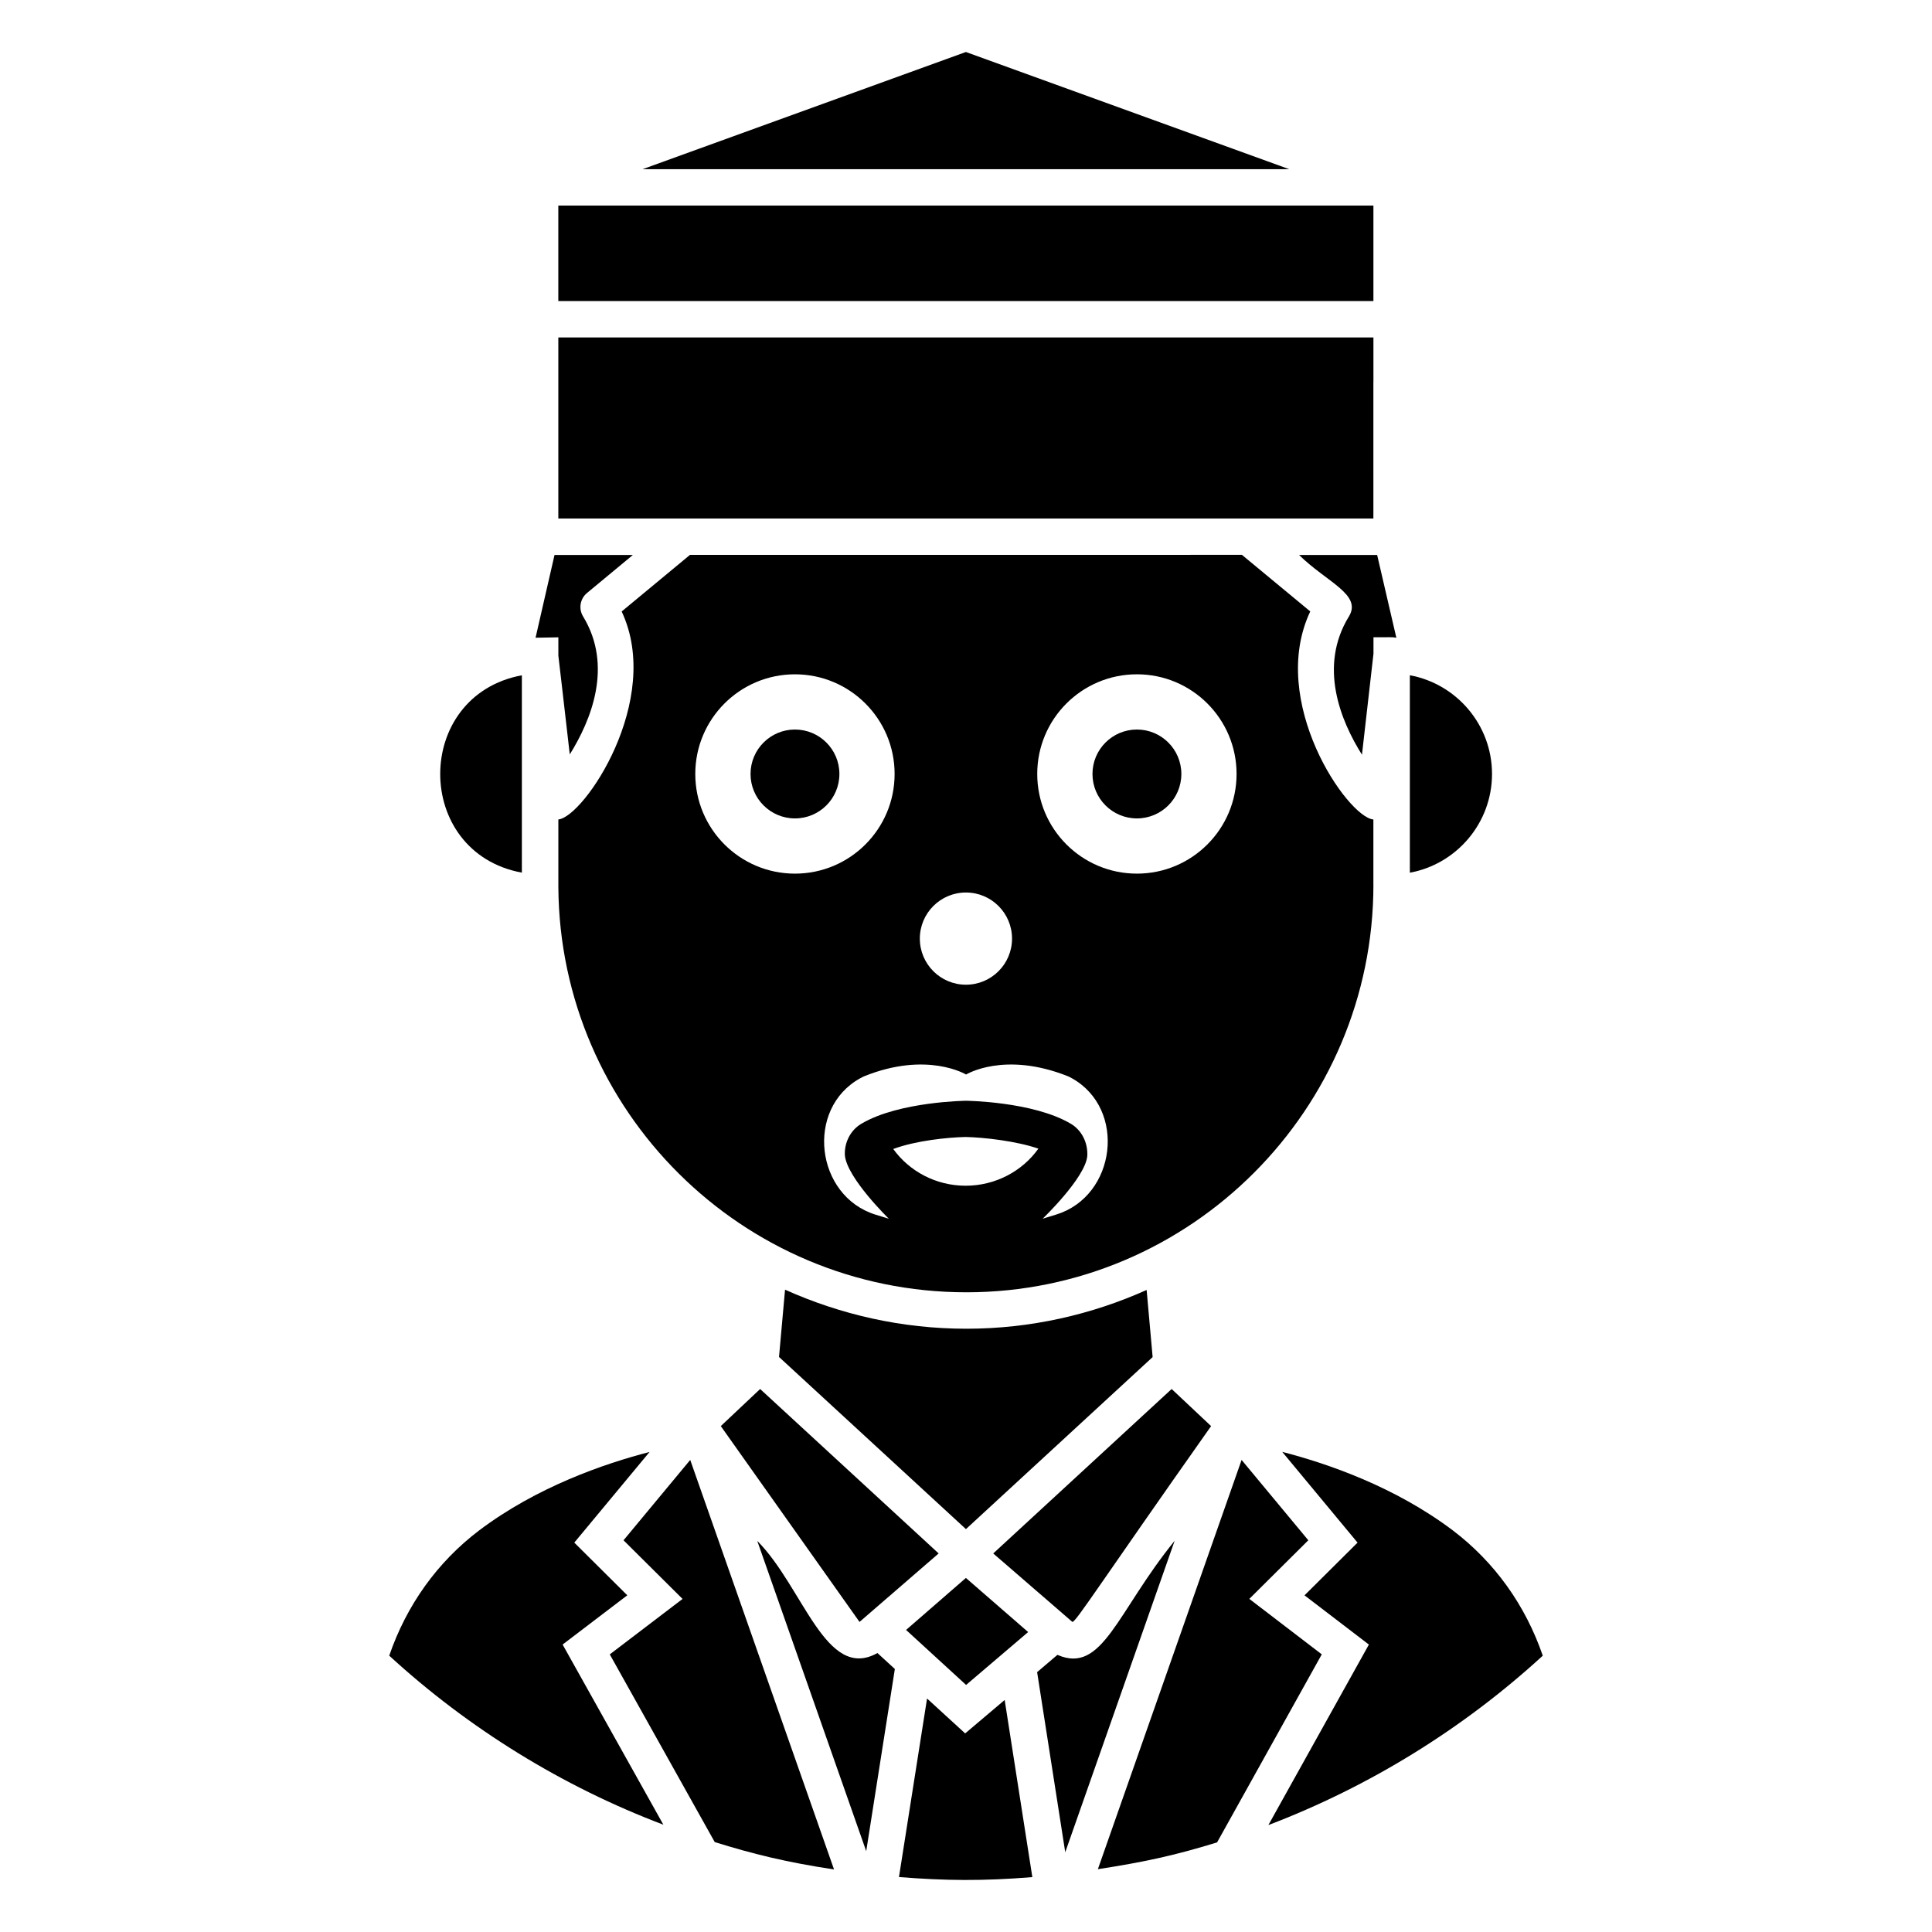
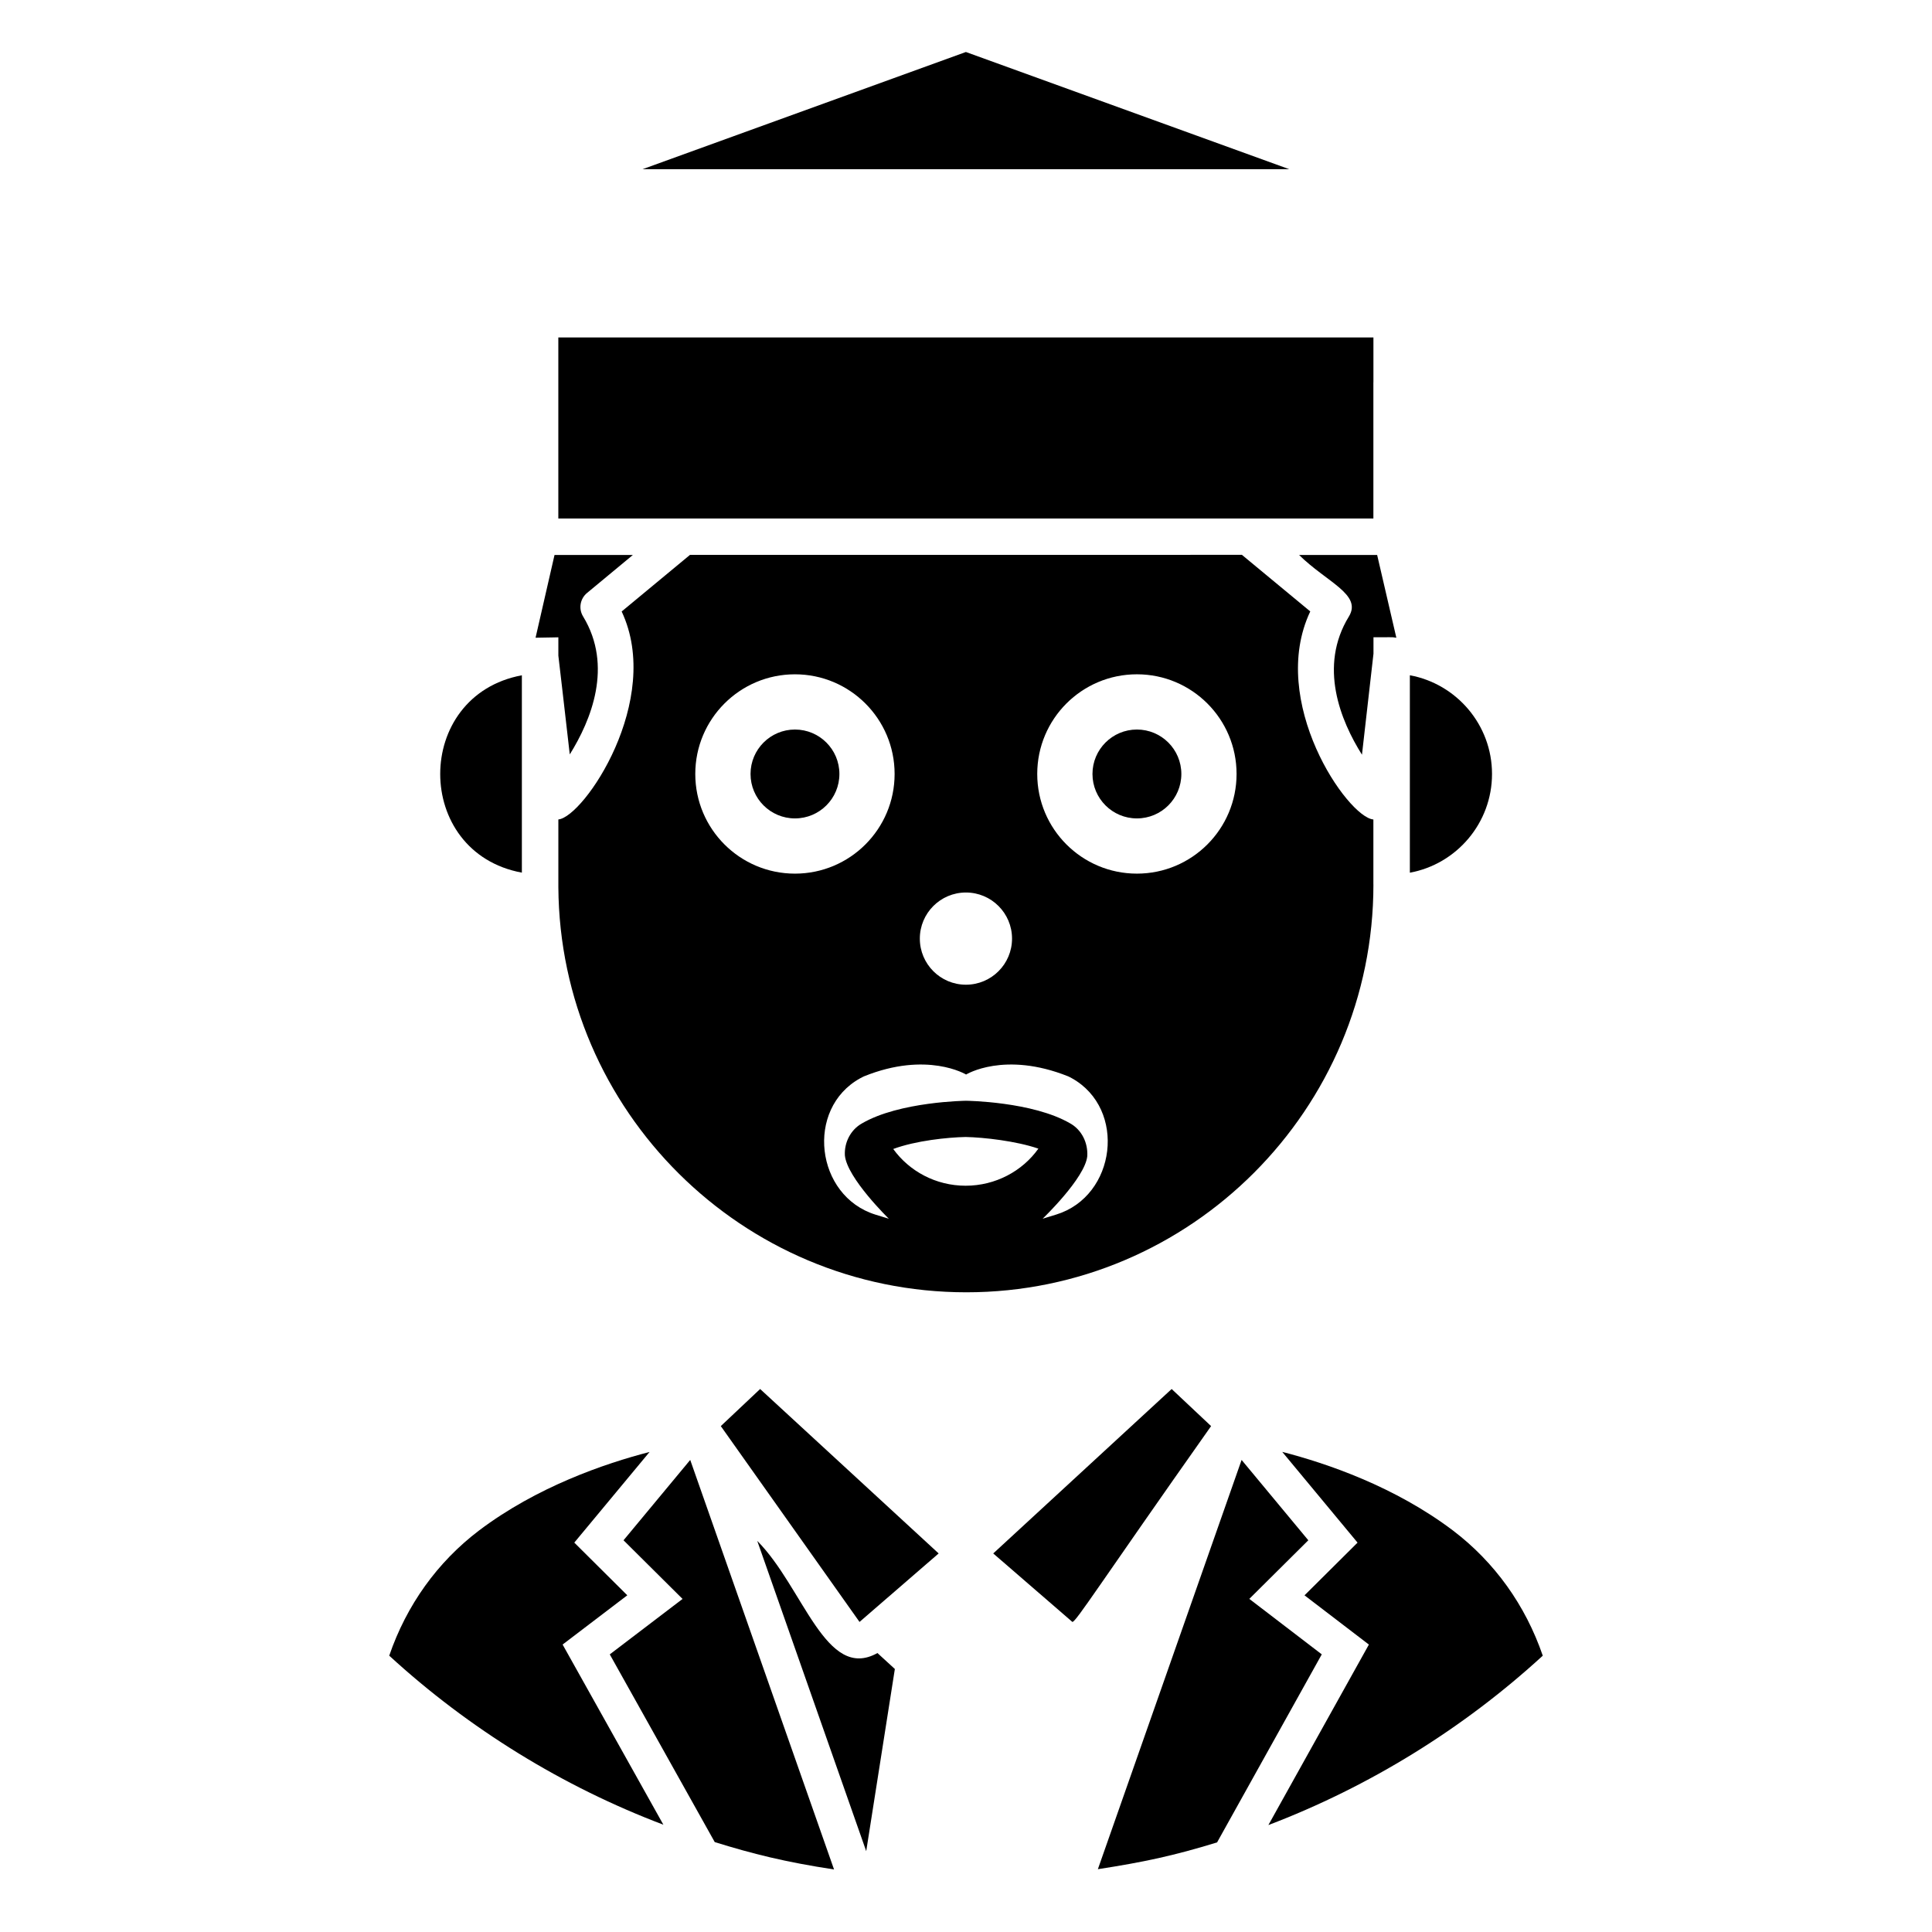
<svg xmlns="http://www.w3.org/2000/svg" fill="#000000" width="800px" height="800px" version="1.1" viewBox="144 144 512 512">
  <g>
    <path d="m457.07 349.11c0 6.504-5.273 11.777-11.777 11.777-6.504 0-11.777-5.273-11.777-11.777 0-6.504 5.273-11.777 11.777-11.777 6.504 0 11.777 5.273 11.777 11.777" />
    <path d="m464.95 521.93-10.449-9.828-47.285 43.578 20.973 18.148c0.965 0 7.102-9.855 36.762-51.898z" />
    <path d="m366.45 349.11c0 6.504-5.273 11.777-11.777 11.777-6.504 0-11.773-5.273-11.773-11.777 0-6.504 5.269-11.777 11.773-11.777 6.504 0 11.777 5.273 11.777 11.777" />
    <path d="m507.96 378.41v-17.238c-6.852-0.566-28.027-31.27-16.727-55.137l-18.113-14.996-146.26 0.004-18.113 15.004c11.039 23.48-10.051 54.508-16.777 55.117v17.988c0.406 59.246 48.73 107.32 108.12 107.32 59.488 0 107.88-48.473 107.88-108.06zm-107.98 2.113c6.746 0 12.219 5.469 12.219 12.219 0 6.746-5.469 12.215-12.219 12.215-6.746 0-12.215-5.469-12.215-12.215s5.469-12.219 12.215-12.219zm-71.723-31.414c0-14.586 11.824-26.41 26.41-26.41 14.586 0 26.414 11.824 26.414 26.41 0 14.586-11.824 26.414-26.414 26.414-14.586-0.004-26.41-11.828-26.41-26.414zm71.645 109.12c-7.906 0-14.941-3.856-19.184-9.734 5.977-2.219 14.461-3.086 19.184-3.18 4.82 0.098 13.398 1.062 19.281 3.086-4.242 5.969-11.379 9.828-19.281 9.828zm23.996 7.644c-1.117 0.344-2.312 0.711-3.59 1.102 0 0 11.273-10.785 11.836-16.609 0.188-3.57-1.504-6.949-4.508-8.641-9.957-5.824-27.613-6.012-27.613-6.012s-17.656 0.188-27.613 6.012c-3.004 1.691-4.695 5.07-4.508 8.453 0.562 6.012 11.645 16.797 11.645 16.797-1.234-0.379-2.394-0.734-3.481-1.066-15.973-4.934-18.727-28.094-4.086-36.164 0.621-0.34 0.992-0.504 0.992-0.504 16.719-6.762 27.051-0.48 27.051-0.48s10.145-6.281 27.051 0.48c0 0 0.375 0.164 0.996 0.512 14.555 8.129 11.758 31.199-4.172 36.121zm21.395-90.352c-14.586 0-26.414-11.824-26.414-26.414 0-14.586 11.824-26.41 26.414-26.41 14.586 0 26.41 11.824 26.41 26.41 0 14.59-11.824 26.414-26.41 26.414z" />
    <path d="m399.97 157.78-85.691 31.059h171.39z" />
-     <path d="m449.46 503.64-1.59-17.785c-14.617 6.547-30.758 10.27-47.773 10.27-17.125 0-33.359-3.754-48.051-10.348l-1.598 17.832 49.535 45.621z" />
    <path d="m539.4 349.11c0-13.02-9.406-23.883-21.773-26.16v52.324c12.371-2.269 21.773-13.145 21.773-26.164z" />
    <path d="m501.47 307.38c-8.113 13.227-2.203 27.602 3.465 36.629 1.77-15.352 3-26.336 3.051-26.781v-4.348c3.914 0.047 4.832-0.113 5.797 0.098 0.09 0.004 0.172 0.023 0.262 0.027l-5.086-21.93h-20.684c7.34 7.238 16.758 10.465 13.195 16.305z" />
-     <path d="m291.96 198.48h216.01v25.305h-216.01z" />
    <path d="m335.02 521.93 36.762 51.898c5.973-5.168 22.055-19.086 20.973-18.148l-47.312-43.578z" />
-     <path d="m416.47 576.51-16.496-14.34-15.855 13.781 15.906 14.574z" />
    <path d="m310.24 566.77-14.047-13.961 19.949-24.023c-11.898 3.074-29.848 9.219-45.203 20.82-11.023 8.359-19.203 19.789-23.789 33.164 21.148 19.402 46.02 34.711 72.652 44.797l-26.703-47.746z" />
-     <path d="m424.23 582.55-5.383 4.582 7.453 47.727 28.996-82.539c-15.332 18.863-19.105 35.48-31.066 30.23z" />
    <path d="m309.24 552.19 15.645 15.543-19.289 14.695 27.816 49.742c10.039 3.117 18.629 5.277 31.617 7.254l-38.113-108.53z" />
    <path d="m475.08 567.72 15.637-15.531-17.68-21.293-38.09 108.46c12.066-1.871 19.902-3.516 31.59-7.098l27.746-49.836z" />
-     <path d="m399.78 603.37-10.102-9.246-7.441 47.312c12.262 0.984 22.27 1.082 35.344 0.02l-7.332-46.945z" />
    <path d="m344.68 552.35 28.875 82.23 7.59-48.281-4.613-4.227c-13.676 7.648-19.645-17.453-31.852-29.723z" />
    <path d="m507.96 245.29h0.012v-11.863h-216.01v47.984h216z" />
-     <path d="m529.05 549.6c-15.406-11.637-33.359-17.777-45.242-20.836l19.957 24.047-14.055 13.969 17.059 13.047-26.637 47.836c26.684-10.156 51.582-25.504 72.719-44.891-4.59-13.375-12.77-24.793-23.801-33.172z" />
+     <path d="m529.05 549.6c-15.406-11.637-33.359-17.777-45.242-20.836l19.957 24.047-14.055 13.969 17.059 13.047-26.637 47.836c26.684-10.156 51.582-25.504 72.719-44.891-4.59-13.375-12.77-24.793-23.801-33.172" />
    <path d="m291.97 312.88v4.875c0.297 2.516 1.484 12.652 3.023 26.172 5.656-9.055 11.531-23.414 3.531-36.562-1.254-2.043-0.801-4.688 1.035-6.215l12.152-10.074h-20.758l-5.023 21.926c3.727-0.059 7.031-0.117 6.039-0.121z" />
    <path d="m282.3 375.26v-52.301c-28.852 5.356-28.852 46.965 0 52.301z" />
  </g>
</svg>